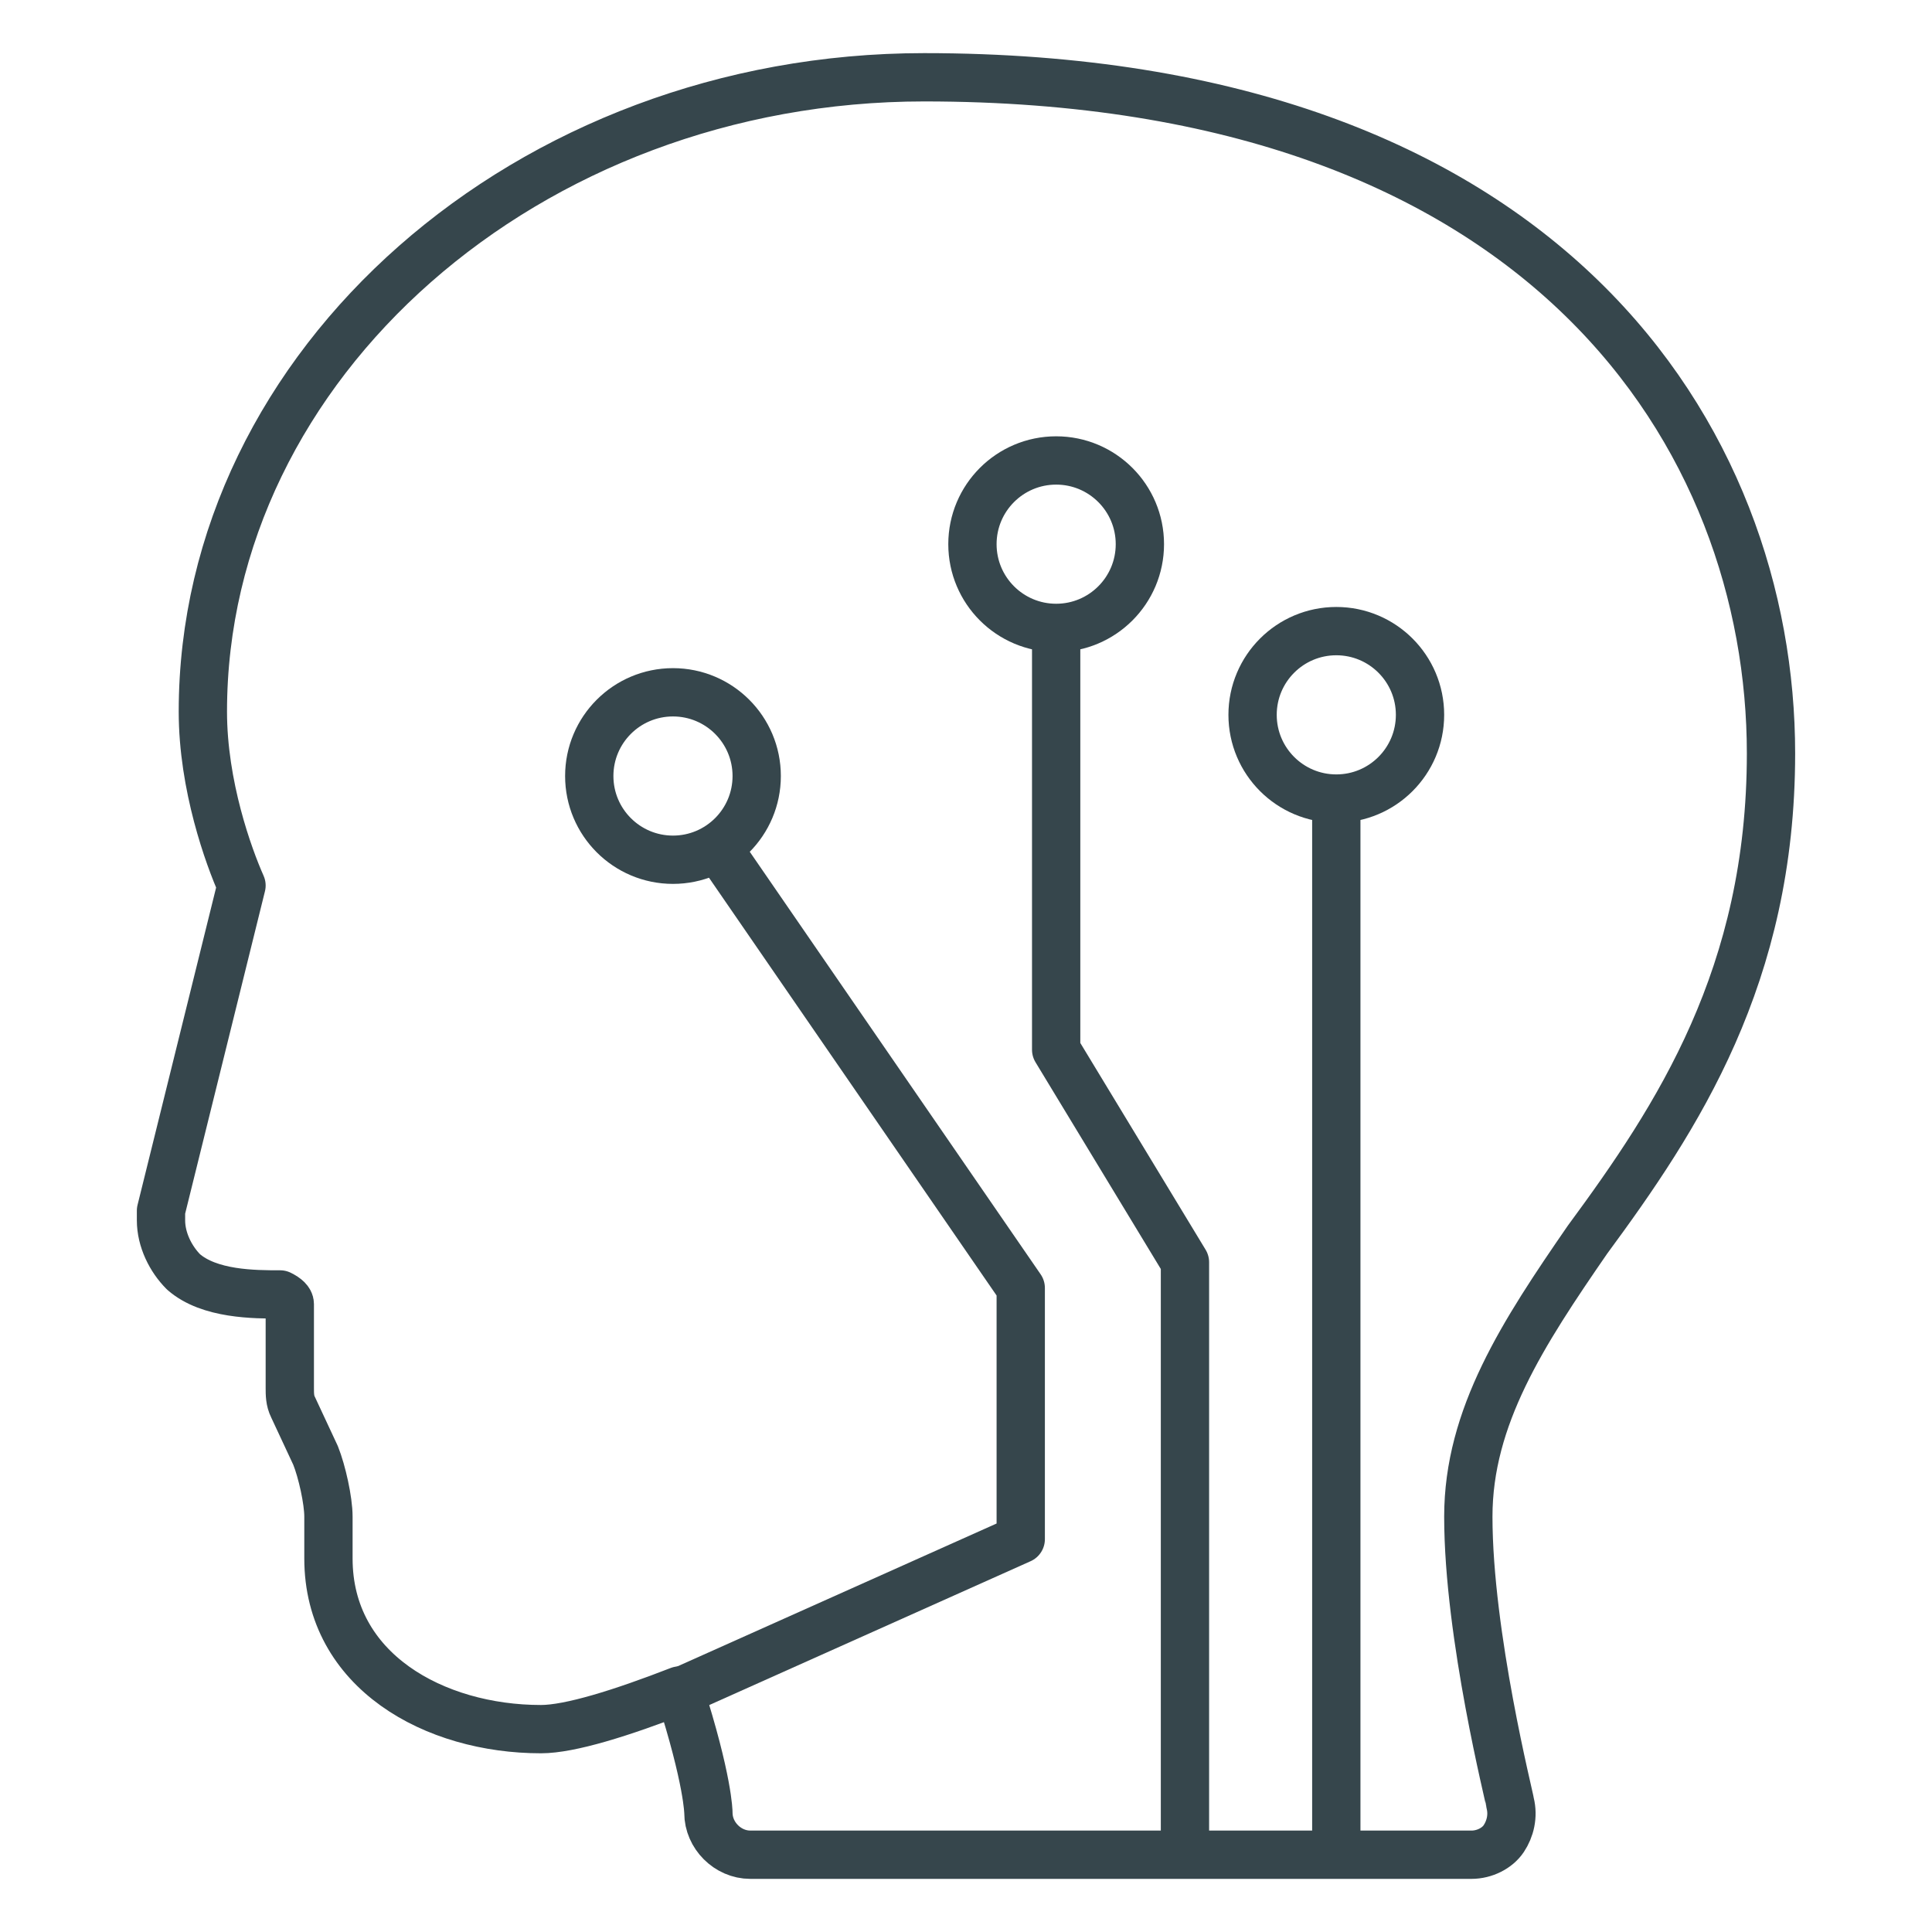
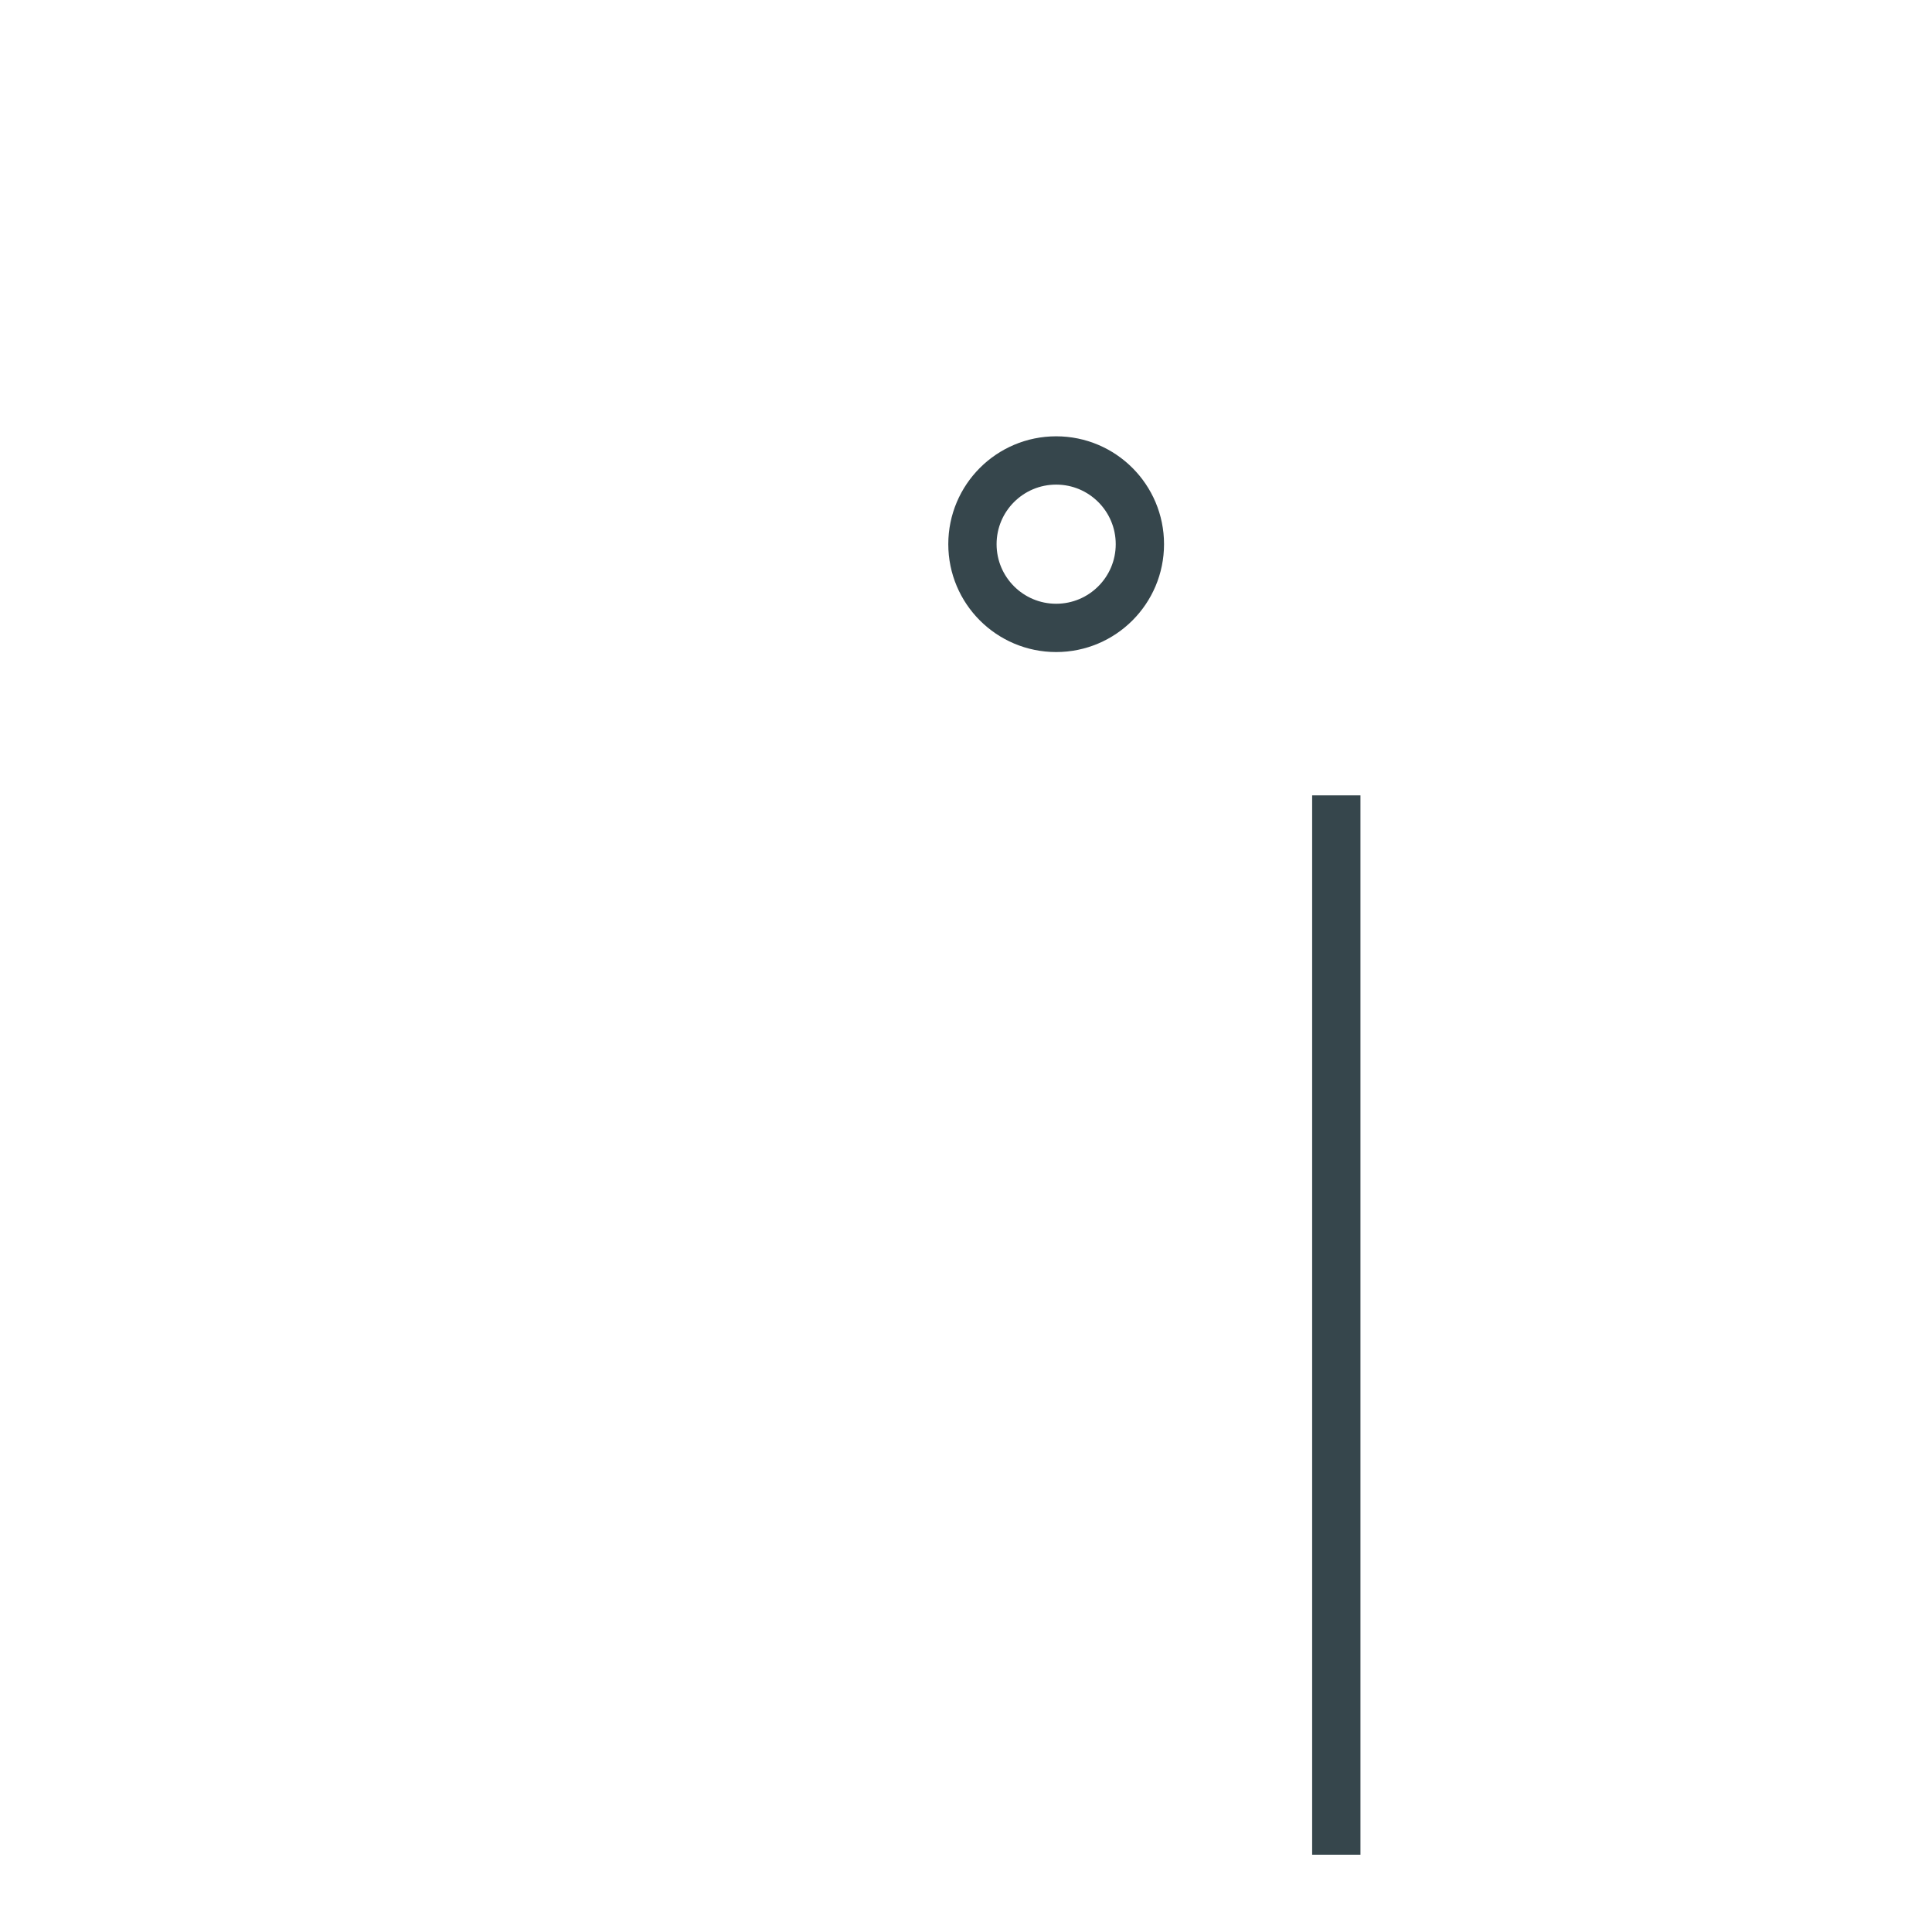
<svg xmlns="http://www.w3.org/2000/svg" version="1.1" id="Ebene_1" x="0px" y="0px" viewBox="0 0 60 60" enable-background="new 0 0 60 60" xml:space="preserve">
  <g>
-     <path fill="none" stroke="#36464C" stroke-width="1.5" stroke-linejoin="round" d="M55,23.4c0-9.7-6.9-21-26.3-21   c-12.3,0-22.4,8.9-22.4,19.7c0,2.3,0.8,4.5,1.2,5.4L5,37.6c0,0.1,0,0.2,0,0.3c0,0.6,0.3,1.2,0.7,1.6c0.8,0.7,2.2,0.7,3,0.7   C8.9,40.3,9,40.4,9,40.5v2.6c0,0.2,0,0.4,0.1,0.6l0.7,1.5c0.2,0.5,0.4,1.4,0.4,1.9v1.3c0,3.5,3.3,5.3,6.6,5.3   c0.9,0,2.5-0.5,4.3-1.2c0.9,2.8,0.9,3.8,0.9,3.8c0,0.7,0.6,1.3,1.3,1.3h22.4c0.4,0,0.8-0.2,1-0.5s0.3-0.7,0.2-1.1   c0-0.1-1.3-5.2-1.3-8.9c0-3.1,1.7-5.7,3.7-8.6C52.1,34.7,55,30.3,55,23.4z" />
-     <polyline fill="none" stroke="#36464C" stroke-width="1.5" stroke-linejoin="round" points="22.2,26.2 31.7,40 31.7,47.8    21.2,52.5  " />
-     <polyline fill="none" stroke="#36464C" stroke-width="1.5" stroke-linejoin="round" points="32.8,19.5 32.8,32.6 36.8,39.2    36.8,57.6  " />
    <line fill="none" stroke="#36464C" stroke-width="1.5" stroke-linejoin="round" x1="41.5" y1="24.7" x2="41.5" y2="57.6" />
    <circle fill="none" stroke="#36464C" stroke-width="1.5" stroke-linejoin="round" cx="32.8" cy="16.9" r="2.6" />
-     <circle fill="none" stroke="#36464C" stroke-width="1.5" stroke-linejoin="round" cx="20.9" cy="24.1" r="2.6" />
-     <circle fill="none" stroke="#36464C" stroke-width="1.5" stroke-linejoin="round" cx="41.5" cy="22.2" r="2.6" />
  </g>
</svg>